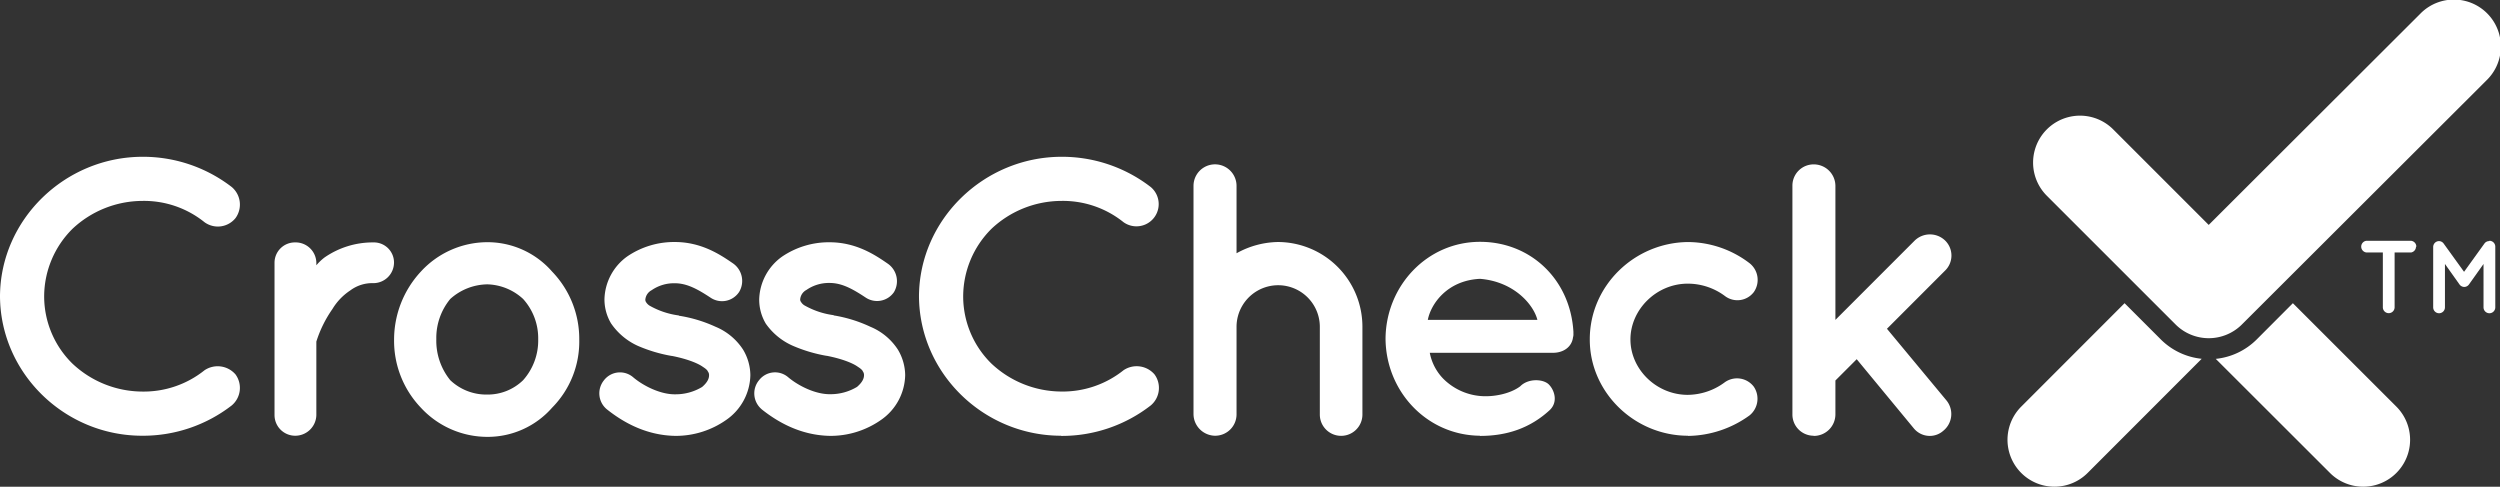
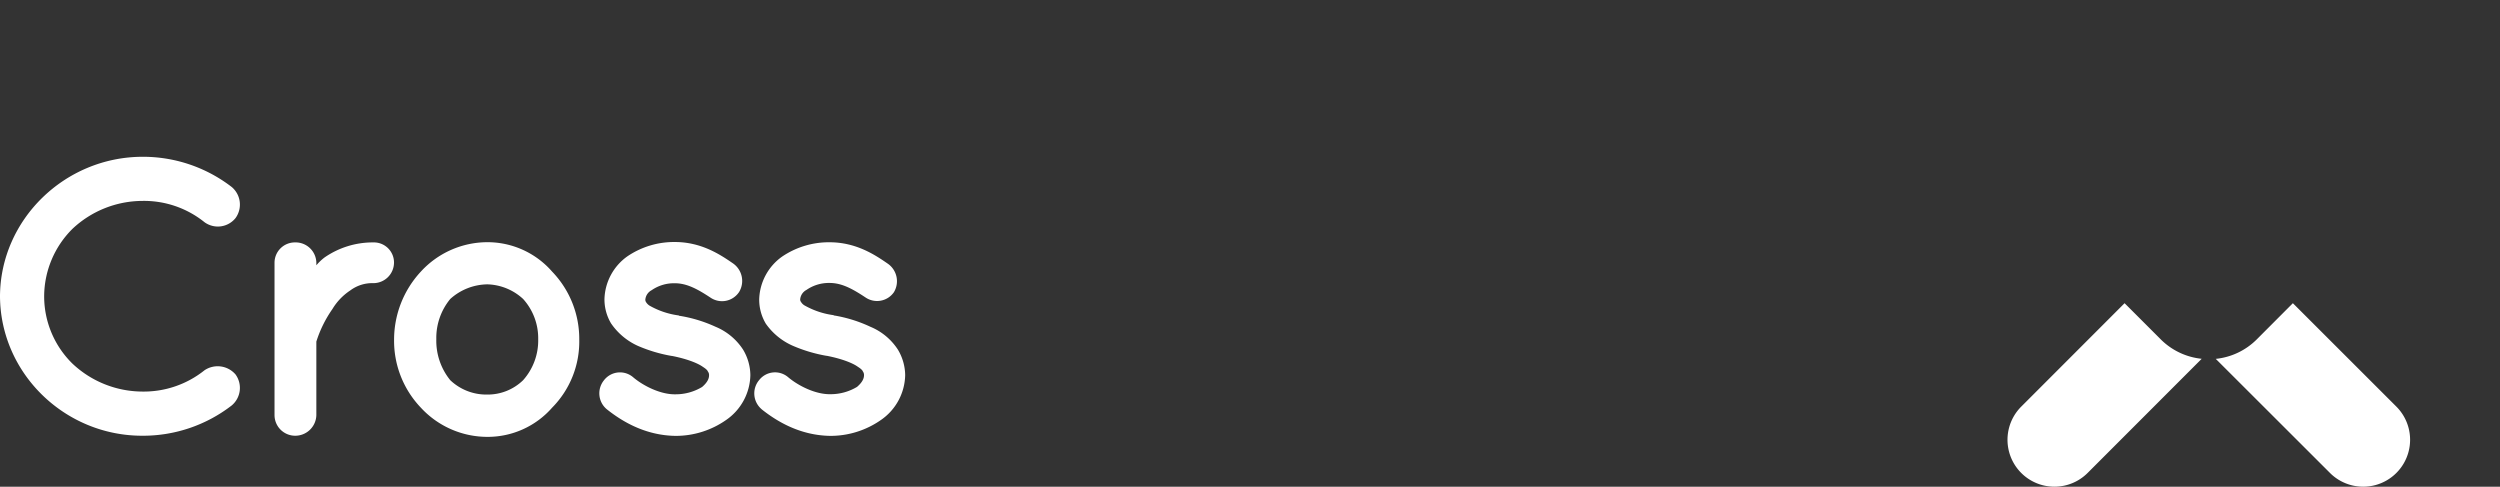
<svg xmlns="http://www.w3.org/2000/svg" id="Layer_1" data-name="Layer 1" viewBox="0 0 684.37 133.24">
  <rect x="0" y="0" width="684.37" height="133.24" fill="#333333" stroke="none" />
  <defs>
    <style>.cls-1{fill:#fff;}</style>
  </defs>
  <title>CrossCheck Logo White</title>
  <path class="cls-1" d="M571.48,129.47a12.84,12.84,0,0,1-18.17-18.16L581.6,83l9.88,9.88a18.51,18.51,0,0,0,11.23,5.34ZM102.19,66.36a23.19,23.19,0,0,0-13.36,4.13,14.06,14.06,0,0,0-2.23,2.13v-.75a5.68,5.68,0,0,0-5.83-5.51,5.57,5.57,0,0,0-5.62,5.51v41.79a5.66,5.66,0,0,0,5.62,5.62,5.78,5.78,0,0,0,5.83-5.62V93.51A32.61,32.61,0,0,1,91,84.6a15.93,15.93,0,0,1,4.88-5.09,10.08,10.08,0,0,1,6.36-2,5.65,5.65,0,0,0,5.62-5.62,5.5,5.5,0,0,0-5.47-5.53Zm21.07,15.48a15.45,15.45,0,0,1,10.18-4,15,15,0,0,1,9.76,4,16,16,0,0,1,4.13,11,16.31,16.31,0,0,1-4.13,11.24,13.89,13.89,0,0,1-9.76,3.93,14.35,14.35,0,0,1-10.18-3.93,17.13,17.13,0,0,1-3.82-11.24A16.74,16.74,0,0,1,123.26,81.84Zm10.18,37.75h0a23.46,23.46,0,0,0,17.71-8,25.73,25.73,0,0,0,7.42-18.67,26.52,26.52,0,0,0-7.42-18.56,23.49,23.49,0,0,0-17.71-8.06,24.77,24.77,0,0,0-18.24,8.06,27.38,27.38,0,0,0-7.32,18.56,26.5,26.5,0,0,0,7.32,18.67A24.78,24.78,0,0,0,133.44,119.59ZM166.07,112h0c4.24,3.39,10.6,7.21,18.87,7.32A24,24,0,0,0,198.73,115a15.27,15.27,0,0,0,6.68-12.3,13.83,13.83,0,0,0-2-7,16.48,16.48,0,0,0-7.53-6.25,38,38,0,0,0-9.88-3h-.1l-.11-.1a21.86,21.86,0,0,1-7.74-2.55,2.92,2.92,0,0,1-1.17-1.06,1.16,1.16,0,0,1-.21-.85,3.24,3.24,0,0,1,1.7-2.44,10.77,10.77,0,0,1,6.36-1.91c3.39,0,6.36,1.7,9.76,3.93A5.6,5.6,0,0,0,202.28,80l.05-.07a5.85,5.85,0,0,0-1.69-7.84c-3.4-2.34-8.59-5.84-15.91-5.84a22.8,22.8,0,0,0-13,3.93,14.87,14.87,0,0,0-6.26,11.66,12.86,12.86,0,0,0,1.8,6.68,17.71,17.71,0,0,0,7.32,6.15,40.72,40.72,0,0,0,9.23,2.76h.1c3.82.74,7,1.91,8.49,3,.84.53,1.27.95,1.37,1.27a1.55,1.55,0,0,1,.32,1.06c0,.85-.42,1.91-1.91,3.18a14,14,0,0,1-7.21,2c-4.13.11-8.91-2.33-11.66-4.67a5.53,5.53,0,0,0-7.8.6,2.43,2.43,0,0,0-.2.25A5.66,5.66,0,0,0,166.07,112Zm42.38,0h0c4.24,3.39,10.6,7.21,18.88,7.32A24.06,24.06,0,0,0,241.11,115a15.27,15.27,0,0,0,6.68-12.3,13.83,13.83,0,0,0-2-7,16.48,16.48,0,0,0-7.53-6.25,37.91,37.91,0,0,0-9.86-3.08h-.11l-.11-.1a21.86,21.86,0,0,1-7.74-2.55,2.76,2.76,0,0,1-1.16-1.06,1.09,1.09,0,0,1-.22-.85,3.24,3.24,0,0,1,1.7-2.44,10.77,10.77,0,0,1,6.36-1.91c3.4,0,6.37,1.7,9.76,3.93A5.62,5.62,0,0,0,244.7,80l0,0a5.84,5.84,0,0,0-1.7-7.84c-3.39-2.34-8.59-5.84-15.91-5.84a22.8,22.8,0,0,0-13,3.93,14.87,14.87,0,0,0-6.26,11.66,12.86,12.86,0,0,0,1.8,6.68A17.71,17.71,0,0,0,217,94.64a40.72,40.72,0,0,0,9.23,2.76h.1c3.82.74,7,1.91,8.49,3,.85.53,1.27.95,1.38,1.27a1.61,1.61,0,0,1,.32,1.06c0,.85-.43,1.91-1.91,3.18a14,14,0,0,1-7.21,2c-4.14.11-8.91-2.33-11.67-4.67a5.52,5.52,0,0,0-7.78.64l-.17.21a5.66,5.66,0,0,0,.69,7.91ZM38.92,119.28A39.69,39.69,0,0,0,63.42,111a6.27,6.27,0,0,0,1.06-8.49A6.45,6.45,0,0,0,56,101.35a26.64,26.64,0,0,1-17.07,5.84,28.07,28.07,0,0,1-19.09-7.64A25.79,25.79,0,0,1,12.09,81.1a26.16,26.16,0,0,1,7.74-18.45A28.08,28.08,0,0,1,38.92,55,26.42,26.42,0,0,1,56,60.84a6.21,6.21,0,0,0,8.49-1.16,6.29,6.29,0,0,0-1.06-8.49,39.76,39.76,0,0,0-24.5-8.27C17.71,43,.11,60.1,0,81.1.11,102.2,17.71,119.28,38.92,119.28ZM627.67,83,656,111.31a12.84,12.84,0,0,1-18.17,18.16L606.56,98.24a18.51,18.51,0,0,0,11.23-5.34Z" />
-   <path class="cls-1" d="M338.5,89.48a11.4,11.4,0,1,1,22.8,0v24a5.83,5.83,0,1,0,11.66,0v-24a23.2,23.2,0,0,0-23.12-23.23,24,24,0,0,0-11.34,3.08V50.88a5.89,5.89,0,1,0-11.78,0v62.56a6.31,6.31,0,0,0,.22,1.49,6,6,0,0,0,5.62,4.35,5.85,5.85,0,0,0,5.94-5.76v-24Zm66.66-13.15c9.23.74,14.64,7,15.7,11.24h-30C391.69,83.22,396.15,76.75,405.16,76.33Zm0,43c7.53,0,13.79-2.23,19-7,2.43-2.23,1.37-5.41,0-6.9-1.38-1.69-5.73-2-8,.32-2.65,2-7.21,3-11,2.65A16.31,16.31,0,0,1,395,103.58a13.91,13.91,0,0,1-3.6-7h33.7c3,0,5.2-1.69,5.51-4.24a2.8,2.8,0,0,0,.11-1h0v-.53C429.87,76.49,419,66.2,405.16,66.2c-14.53,0-25.77,12.09-25.87,26.51.1,14.48,11.34,26.46,25.87,26.57Zm56.91,0h0a29.25,29.25,0,0,0,16.87-5.62,5.87,5.87,0,0,0,1.16-7.85,5.76,5.76,0,0,0-8-1.17,17.2,17.2,0,0,1-10.08,3.4c-8.59,0-15.69-7-15.69-15.17s7.1-15.27,15.69-15.27A17,17,0,0,1,472.15,81a5.64,5.64,0,0,0,7.92-1l.08-.11A5.82,5.82,0,0,0,479,72.1a28,28,0,0,0-16.87-5.84c-14.63.11-26.93,11.88-26.93,26.62-.05,14.52,12.25,26.4,26.88,26.4Zm34.43,0a5.91,5.91,0,0,0,5.94-5.84v-9.33l5.83-5.83,15.59,18.88a5.68,5.68,0,0,0,4.46,2.12A5.56,5.56,0,0,0,532,117.9a5.89,5.89,0,0,0,.85-8.27L516.55,90l15.9-15.91a5.75,5.75,0,0,0,.14-8.13l-.14-.14a6,6,0,0,0-8.27,0L502.44,87.57V50.88A5.92,5.92,0,0,0,496.5,45h0a5.81,5.81,0,0,0-5.83,5.79V113.4a5.81,5.81,0,0,0,5.74,5.88h.09Zm-206,0A39.66,39.66,0,0,0,315,111a6.26,6.26,0,0,0,1.06-8.49,6.44,6.44,0,0,0-8.48-1.17,26.67,26.67,0,0,1-17.08,5.84,28.07,28.07,0,0,1-19.09-7.64,25.78,25.78,0,0,1-7.74-18.45,26.16,26.16,0,0,1,7.74-18.45A28,28,0,0,1,290.49,55a26.49,26.49,0,0,1,17.08,5.83A6.09,6.09,0,0,0,315,51.19a39.74,39.74,0,0,0-24.5-8.27C269.28,43,251.68,60.1,251.57,81.1c.11,21.1,17.71,38.18,38.92,38.18ZM662.5,3.81A12.85,12.85,0,1,1,681,21.67l-.31.31L613.72,88.82a12.84,12.84,0,0,1-18.16,0h0L560.32,53.59a12.84,12.84,0,0,1,18.16-18.17h0l26.15,26.15Z" />
-   <path class="cls-1" d="M681.39,66h0a1.6,1.6,0,0,0-1.27.65l-5.59,7.76-5.6-7.76a1.6,1.6,0,0,0-1.24-.65h0a1.61,1.61,0,0,0-1.61,1.61V84.14a1.61,1.61,0,0,0,3.22,0V72.26l4,5.63a1.63,1.63,0,0,0,1.29.66h0a1.61,1.61,0,0,0,1.27-.66l4-5.63V84.14a1.61,1.61,0,0,0,3.22,0V67.52a1.61,1.61,0,0,0-1.61-1.61m-20,1.61a1.61,1.61,0,0,0-1.61-1.61h-12a1.61,1.61,0,0,0,0,3.21h4.44v15a1.61,1.61,0,0,0,3.22,0v-15H660a1.61,1.61,0,0,0,1.37-1.57Z" />
</svg>